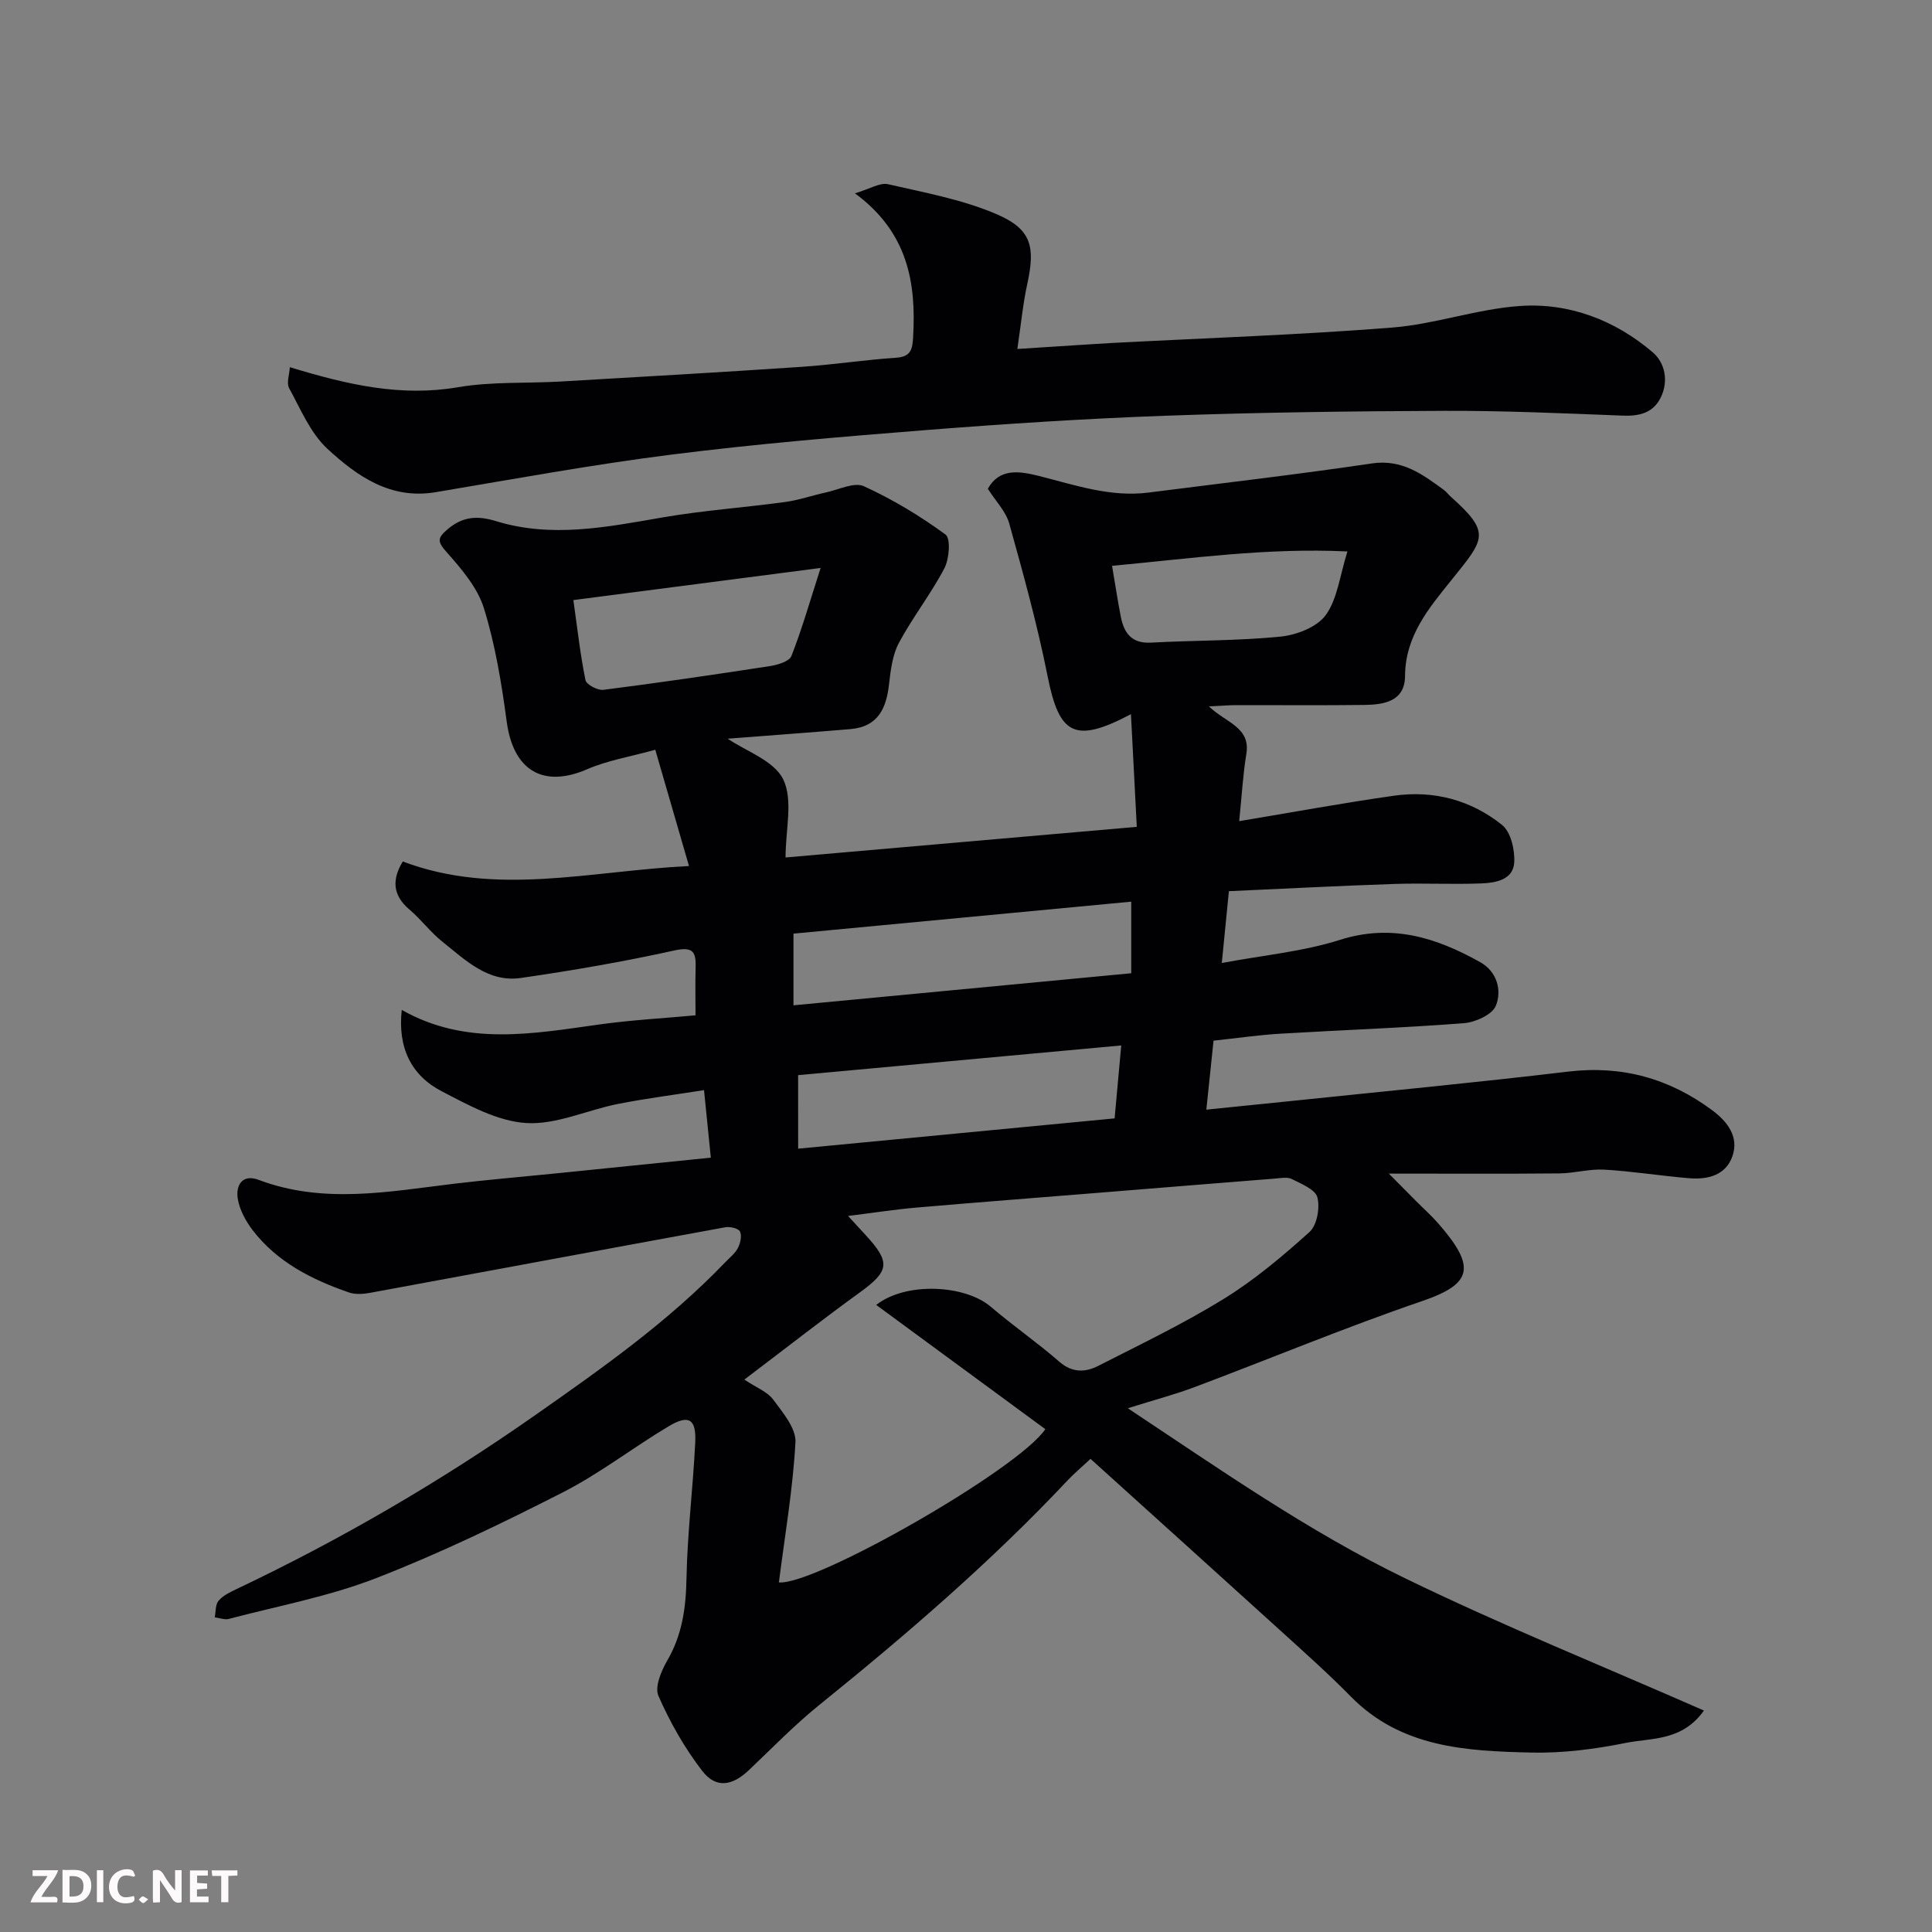
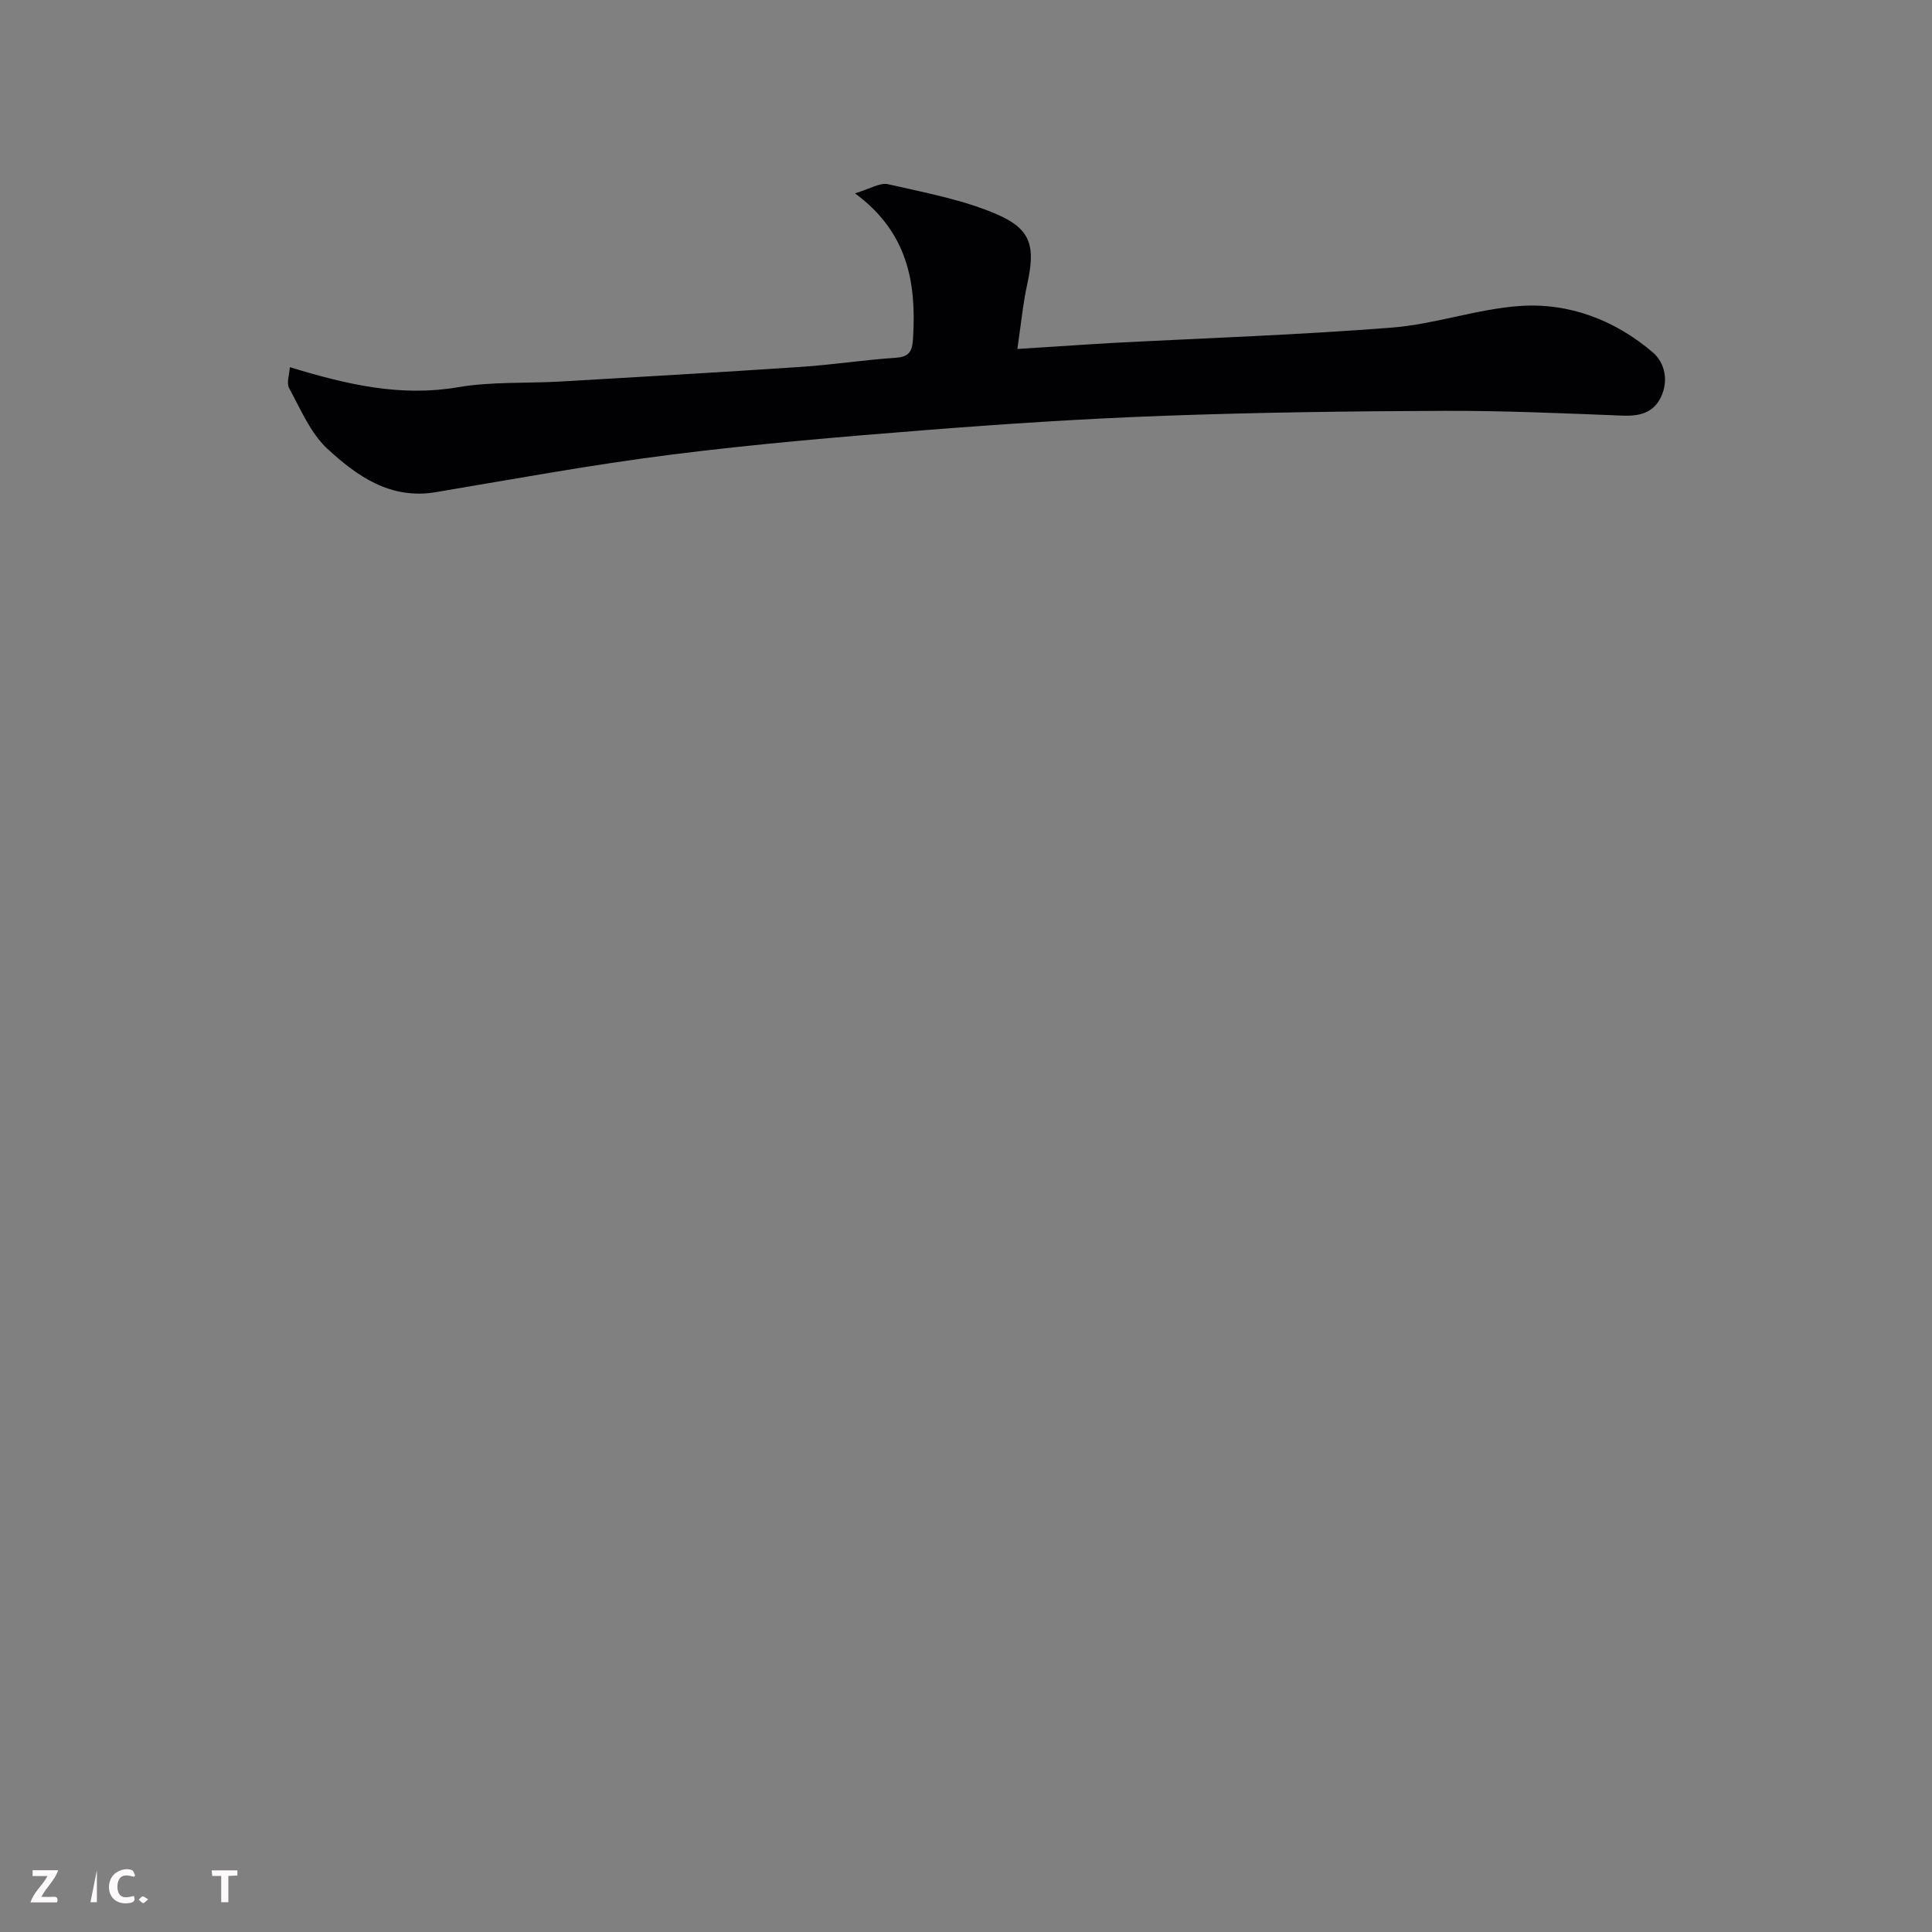
<svg xmlns="http://www.w3.org/2000/svg" enable-background="new 0 0 400 400" viewBox="0 0 400 400">
  <rect x="0" y="0" width="400" height="400" fill="#808080" stroke="none" />
-   <path d="m352.78 354.15c-4.55 6.39-10.85 5.63-16.17 6.7-6.41 1.29-13.05 2.15-19.56 2-13.45-.31-26.96-.99-37.38-11.6-4.75-4.84-9.84-9.35-14.86-13.92-12.91-11.72-25.87-23.39-39.03-35.29-2.13 1.99-3.5 3.13-4.72 4.43-15.89 16.9-33.41 31.97-51.43 46.52-5.14 4.15-9.77 8.93-14.57 13.49-3.48 3.3-6.84 3.85-9.7.13-3.63-4.72-6.65-10.04-9.04-15.5-.81-1.85.59-5.18 1.84-7.33 3.1-5.34 3.86-10.94 3.97-17.02.18-9.38 1.35-18.73 1.81-28.11.24-4.88-1.32-5.85-5.49-3.36-7.41 4.42-14.31 9.81-21.97 13.71-12.62 6.43-25.43 12.62-38.61 17.74-9.79 3.8-20.29 5.75-30.5 8.44-.88.23-1.93-.21-2.91-.33.23-1.17.12-2.63.79-3.43.9-1.07 2.34-1.76 3.66-2.39 21.6-10.25 42.18-22.23 61.77-35.95 13.86-9.71 27.68-19.44 39.46-31.73.92-.96 2.04-1.82 2.63-2.96.52-.99.86-2.51.44-3.41-.31-.65-2.05-1.07-3.03-.89-24.53 4.48-49.04 9.07-73.57 13.58-1.41.26-3.05.37-4.36-.08-7.69-2.66-14.87-6.28-19.96-12.92-1.44-1.89-2.71-4.24-3.07-6.54-.42-2.72.94-5.13 4.33-3.85 13.42 5.06 26.93 2.43 40.46.8 6.85-.82 13.73-1.4 20.59-2.09 10.61-1.07 21.21-2.16 32.57-3.31-.45-4.43-.88-8.76-1.41-13.98-6.06.96-11.98 1.71-17.82 2.86-6.38 1.26-12.78 4.34-19 3.95-5.96-.37-11.95-3.7-17.48-6.57-6.38-3.31-9.14-9.1-8.28-16.85 13.33 7.57 27.18 4.92 41.03 3 6.63-.92 13.34-1.28 19.79-1.88 0-3.6-.07-6.66.02-9.73.1-3.23-.34-4.6-4.43-3.69-10.5 2.32-21.12 4.15-31.77 5.69-6.77.98-11.47-3.72-16.25-7.53-2.46-1.96-4.38-4.59-6.79-6.63-3.61-3.05-3.58-6.35-1.39-9.96 19.33 7.3 38.64 1.97 59.26.94-2.46-8.47-4.62-15.92-6.98-24.07-5.14 1.43-9.85 2.19-14.1 4.03-9.13 3.95-15.3.27-16.66-9.85-1.06-7.9-2.36-15.87-4.71-23.45-1.32-4.28-4.62-8.14-7.69-11.6-1.95-2.19-2.03-2.93.17-4.79 3.15-2.67 6.2-2.85 10.03-1.67 11.52 3.54 22.96 1.22 34.45-.77 8.38-1.45 16.91-2.04 25.35-3.19 2.89-.39 5.69-1.38 8.55-2 2.62-.57 5.81-2.18 7.8-1.27 5.94 2.71 11.63 6.14 16.9 10 1.1.81.78 5.05-.24 7-2.79 5.32-6.57 10.12-9.41 15.43-1.35 2.52-1.71 5.68-2.05 8.6-.55 4.78-2.13 8.77-8.05 9.26-8.69.73-17.39 1.36-25.35 1.98 3.75 2.57 9.63 4.54 11.51 8.45 2.07 4.3.47 10.37.47 16.14 24.45-2.13 48.31-4.22 72.72-6.34-.42-8.19-.8-15.47-1.21-23.33-11.7 6.18-14.85 4.23-17.25-7.83-2.12-10.65-5.02-21.15-7.94-31.62-.71-2.55-2.85-4.7-4.44-7.22 2.4-4.29 6.47-3.68 10.57-2.65 7.46 1.88 14.82 4.45 22.71 3.44 15.41-1.97 30.85-3.75 46.22-6.03 6.26-.93 10.5 2.25 14.94 5.5.53.39.92.96 1.42 1.4 8.42 7.52 6.98 8.72.13 17.24-4.67 5.8-9.56 11.57-9.61 19.84-.03 5.27-4.32 5.97-8.42 6.02-8.83.11-17.66.02-26.5.04-1.58 0-3.16.14-5.68.26 3.45 3.37 8.67 4.28 7.74 9.86-.69 4.15-.91 8.38-1.48 13.9 10.84-1.8 21.43-3.76 32.08-5.27 8.2-1.16 15.94.91 22.35 6.06 1.82 1.46 2.68 5.2 2.51 7.8-.23 3.57-3.85 4.18-6.77 4.3-5.99.24-12-.09-17.99.11-11.48.39-22.96.99-34.31 1.5-.53 5.37-.96 9.71-1.47 14.87 8.61-1.62 16.8-2.36 24.46-4.79 10.74-3.41 19.97-.46 29.03 4.61 3.48 1.94 4.55 5.82 3.24 9.05-.75 1.83-4.23 3.4-6.6 3.59-12.68.98-25.39 1.42-38.09 2.18-4.43.27-8.83.91-13.75 1.44-.47 4.51-.97 9.31-1.49 14.28 6.2-.63 11.7-1.18 17.2-1.75 19.26-2.01 38.54-3.84 57.76-6.13 11.13-1.32 20.92 1.44 29.75 7.99 3.1 2.3 5.65 5.47 4.19 9.58-1.39 3.92-5.12 4.82-8.91 4.51-5.88-.48-11.72-1.44-17.6-1.78-3.07-.18-6.18.75-9.28.78-11.33.11-22.66.04-35.33.04 2.34 2.37 3.99 4.03 5.64 5.69 1.53 1.54 3.16 2.98 4.58 4.61 7.88 9 7.15 12.51-3.28 16.08-15.85 5.42-31.34 11.88-47.03 17.78-4.25 1.6-8.66 2.76-13.95 4.42 19.09 12.66 37.39 25.5 57.46 35.23 20.03 9.73 40.71 18.09 61.82 27.36zm-171.37-83.98c6.16-4.83 18.38-4.18 23.71.37 4.6 3.93 9.61 7.39 14.18 11.37 2.69 2.35 5.4 2.25 8.1.87 8.74-4.46 17.62-8.71 25.95-13.85 6.37-3.93 12.2-8.84 17.77-13.86 1.55-1.4 2.19-4.99 1.63-7.17-.41-1.63-3.32-2.79-5.29-3.79-.93-.47-2.3-.19-3.46-.1-12.3.97-24.6 1.98-36.9 2.97-12.47 1.01-24.94 1.96-37.4 3.04-4.45.39-8.88 1.08-14.12 1.73 1.66 1.81 2.65 2.89 3.64 3.96 5.23 5.67 4.91 7.45-1.24 11.9-7.52 5.44-14.83 11.17-23.87 18.02 2.52 1.68 4.79 2.53 5.99 4.16 1.98 2.68 4.75 5.95 4.59 8.82-.53 9.7-2.2 19.33-3.43 29.01 7.46.68 49.68-23.47 55.16-31.73-11.5-8.45-23.05-16.94-35.01-25.72zm52.8-83.49c-23.05 2.18-46.39 4.39-69.93 6.62v14.84c23.32-2.21 46.32-4.39 69.93-6.64 0-4.6 0-9.16 0-14.82zm-68.96 51.14c22.04-2.11 43.81-4.19 65.52-6.27.45-4.93.87-9.57 1.37-15.1-22.96 2.11-45.03 4.14-66.9 6.15.01 5.86.01 10.47.01 15.22zm-46.54-113.58c.84 5.95 1.43 11.32 2.51 16.58.19.92 2.53 2.16 3.72 2 11.49-1.46 22.95-3.14 34.39-4.9 1.62-.25 4.07-.96 4.52-2.09 2.2-5.61 3.86-11.43 6.05-18.24-17.86 2.31-34.17 4.43-51.19 6.65zm160.26-10.07c-16.77-.8-32.76 1.5-48.73 2.98.66 3.85 1.16 7.23 1.82 10.58.67 3.35 2.24 5.54 6.24 5.32 8.92-.49 17.89-.36 26.76-1.24 3.34-.33 7.59-1.95 9.41-4.45 2.43-3.33 2.9-8.09 4.5-13.19z" fill="#010103" />
  <path d="m60.01 76.02c12.11 3.7 23.06 6.16 34.82 4.15 6.95-1.19 14.17-.77 21.26-1.18 16.63-.97 33.26-1.92 49.88-3.04 6.54-.44 13.05-1.45 19.6-1.89 3.05-.21 3.34-1.79 3.48-4.24.66-11.34-1.1-21.74-12.04-29.79 3.07-.9 5.17-2.28 6.86-1.89 7.7 1.77 15.66 3.21 22.82 6.36 6.97 3.08 7.63 6.79 6 14.27-.9 4.12-1.3 8.35-2.06 13.48 5.35-.34 10.07-.65 14.79-.95 1.65-.11 3.3-.21 4.94-.3 19.29-1.01 38.61-1.66 57.86-3.18 8.89-.7 17.6-3.86 26.48-4.47 10.21-.7 19.67 2.93 27.49 9.6 2.52 2.15 3.33 5.96 1.64 9.37-1.59 3.21-4.46 3.87-7.92 3.73-12.25-.48-24.52-1.03-36.78-.99-19.26.07-38.52.32-57.76 1.01-16.64.6-33.28 1.68-49.88 2.99-17.51 1.38-35.04 2.86-52.46 5.06-16.34 2.06-32.57 5.05-48.82 7.78-9.37 1.58-16.3-3.33-22.42-8.98-3.52-3.25-5.54-8.19-7.92-12.54-.6-1.07.05-2.83.14-4.36z" fill="#010103" />
  <g fill="#fcfafa">
-     <path d="m37.59 393.81c-.92.31-1.52.05-2-.78-.7-1.2-1.52-2.34-2.47-3.78v4.59c-.55.03-.95.05-1.41.07-.03-.37-.06-.64-.06-.91 0-1.91 0-3.81 0-5.7 1.13-.41 1.77-.03 2.29.91.62 1.11 1.38 2.14 2.31 3.19v-4.2h1.35v6.61z" />
-     <path d="m12.94 393.88v-6.75c1.9.19 3.93-.54 5.37 1.29.8 1.01.78 2.88.03 3.97-1.37 1.97-3.4 1.51-5.4 1.49m1.45-1.22c2.04.12 2.92-.58 2.89-2.21-.03-1.51-.98-2.19-2.89-2z" />
    <path d="m11.81 393.87h-5.49c.68-2.18 2.47-3.48 3.51-5.45h-3.08v-1.21h5.29c-.71 2.13-2.44 3.48-3.47 5.51.86 0 1.63.04 2.39-.01.79-.05 1.14.21.85 1.16" />
-     <path d="m39.33 393.86v-6.61h3.7v1.07h-2.22v1.52c.68.04 1.34.09 2.07.13v1.07c-.72.05-1.38.09-2.1.14v1.48h2.4v1.19h-3.84z" />
    <path d="m27.71 388.56c-1.15-.3-2.46-.61-3.1.64-.37.73-.41 1.93-.06 2.67.63 1.35 1.99.93 3.17.68.35.94-.01 1.32-.93 1.46-1.62.25-3.05-.27-3.76-1.48-.73-1.24-.6-3.03.31-4.17.88-1.11 2.71-1.7 4-1.16.32.13.44.74.65 1.12-.1.08-.19.16-.28.24" />
    <path d="m49.15 387.24v1.07c-.59.02-1.17.05-1.87.08v5.44h-1.48v-5.44h-1.85c-.05-.4-.08-.73-.13-1.15z" />
-     <path d="m20.06 387.21h1.33v6.62h-1.33z" />
+     <path d="m20.06 387.21v6.62h-1.33z" />
    <path d="m30.68 393.25c-.49.38-.8.79-1.05.76-.32-.05-.6-.45-.9-.7.26-.24.51-.64.8-.67.29-.04.62.3 1.15.61" />
  </g>
</svg>